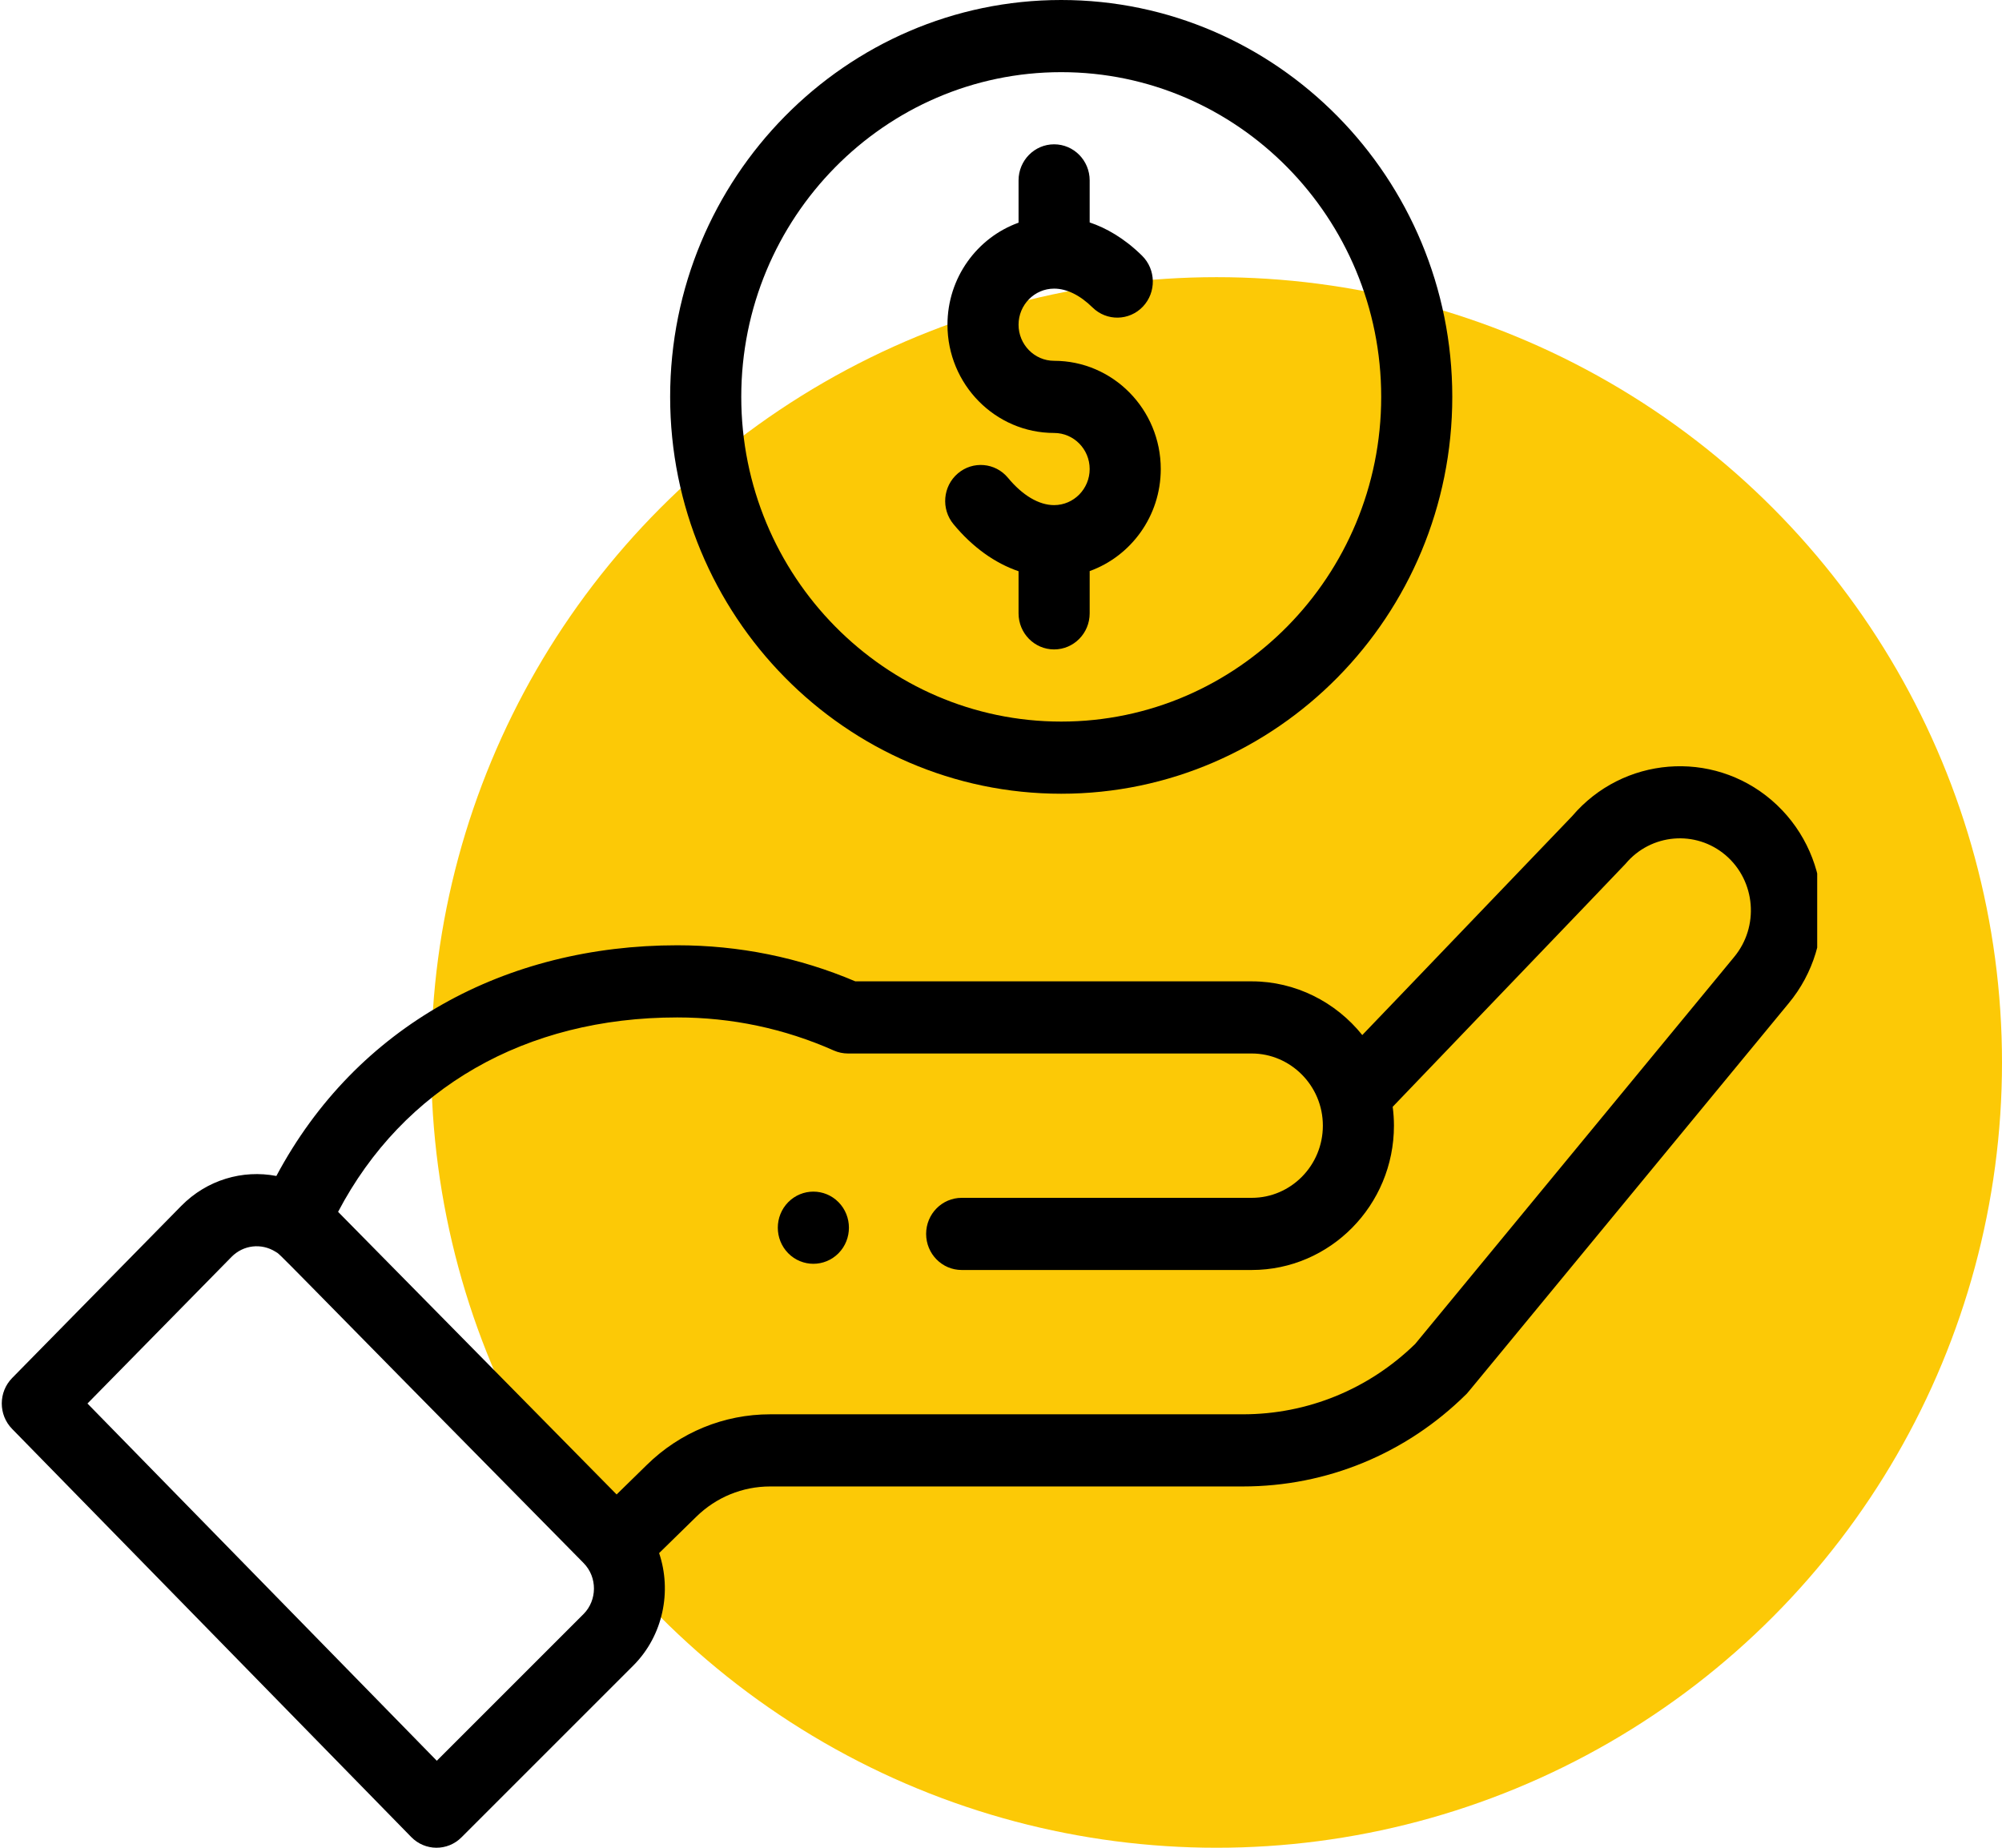
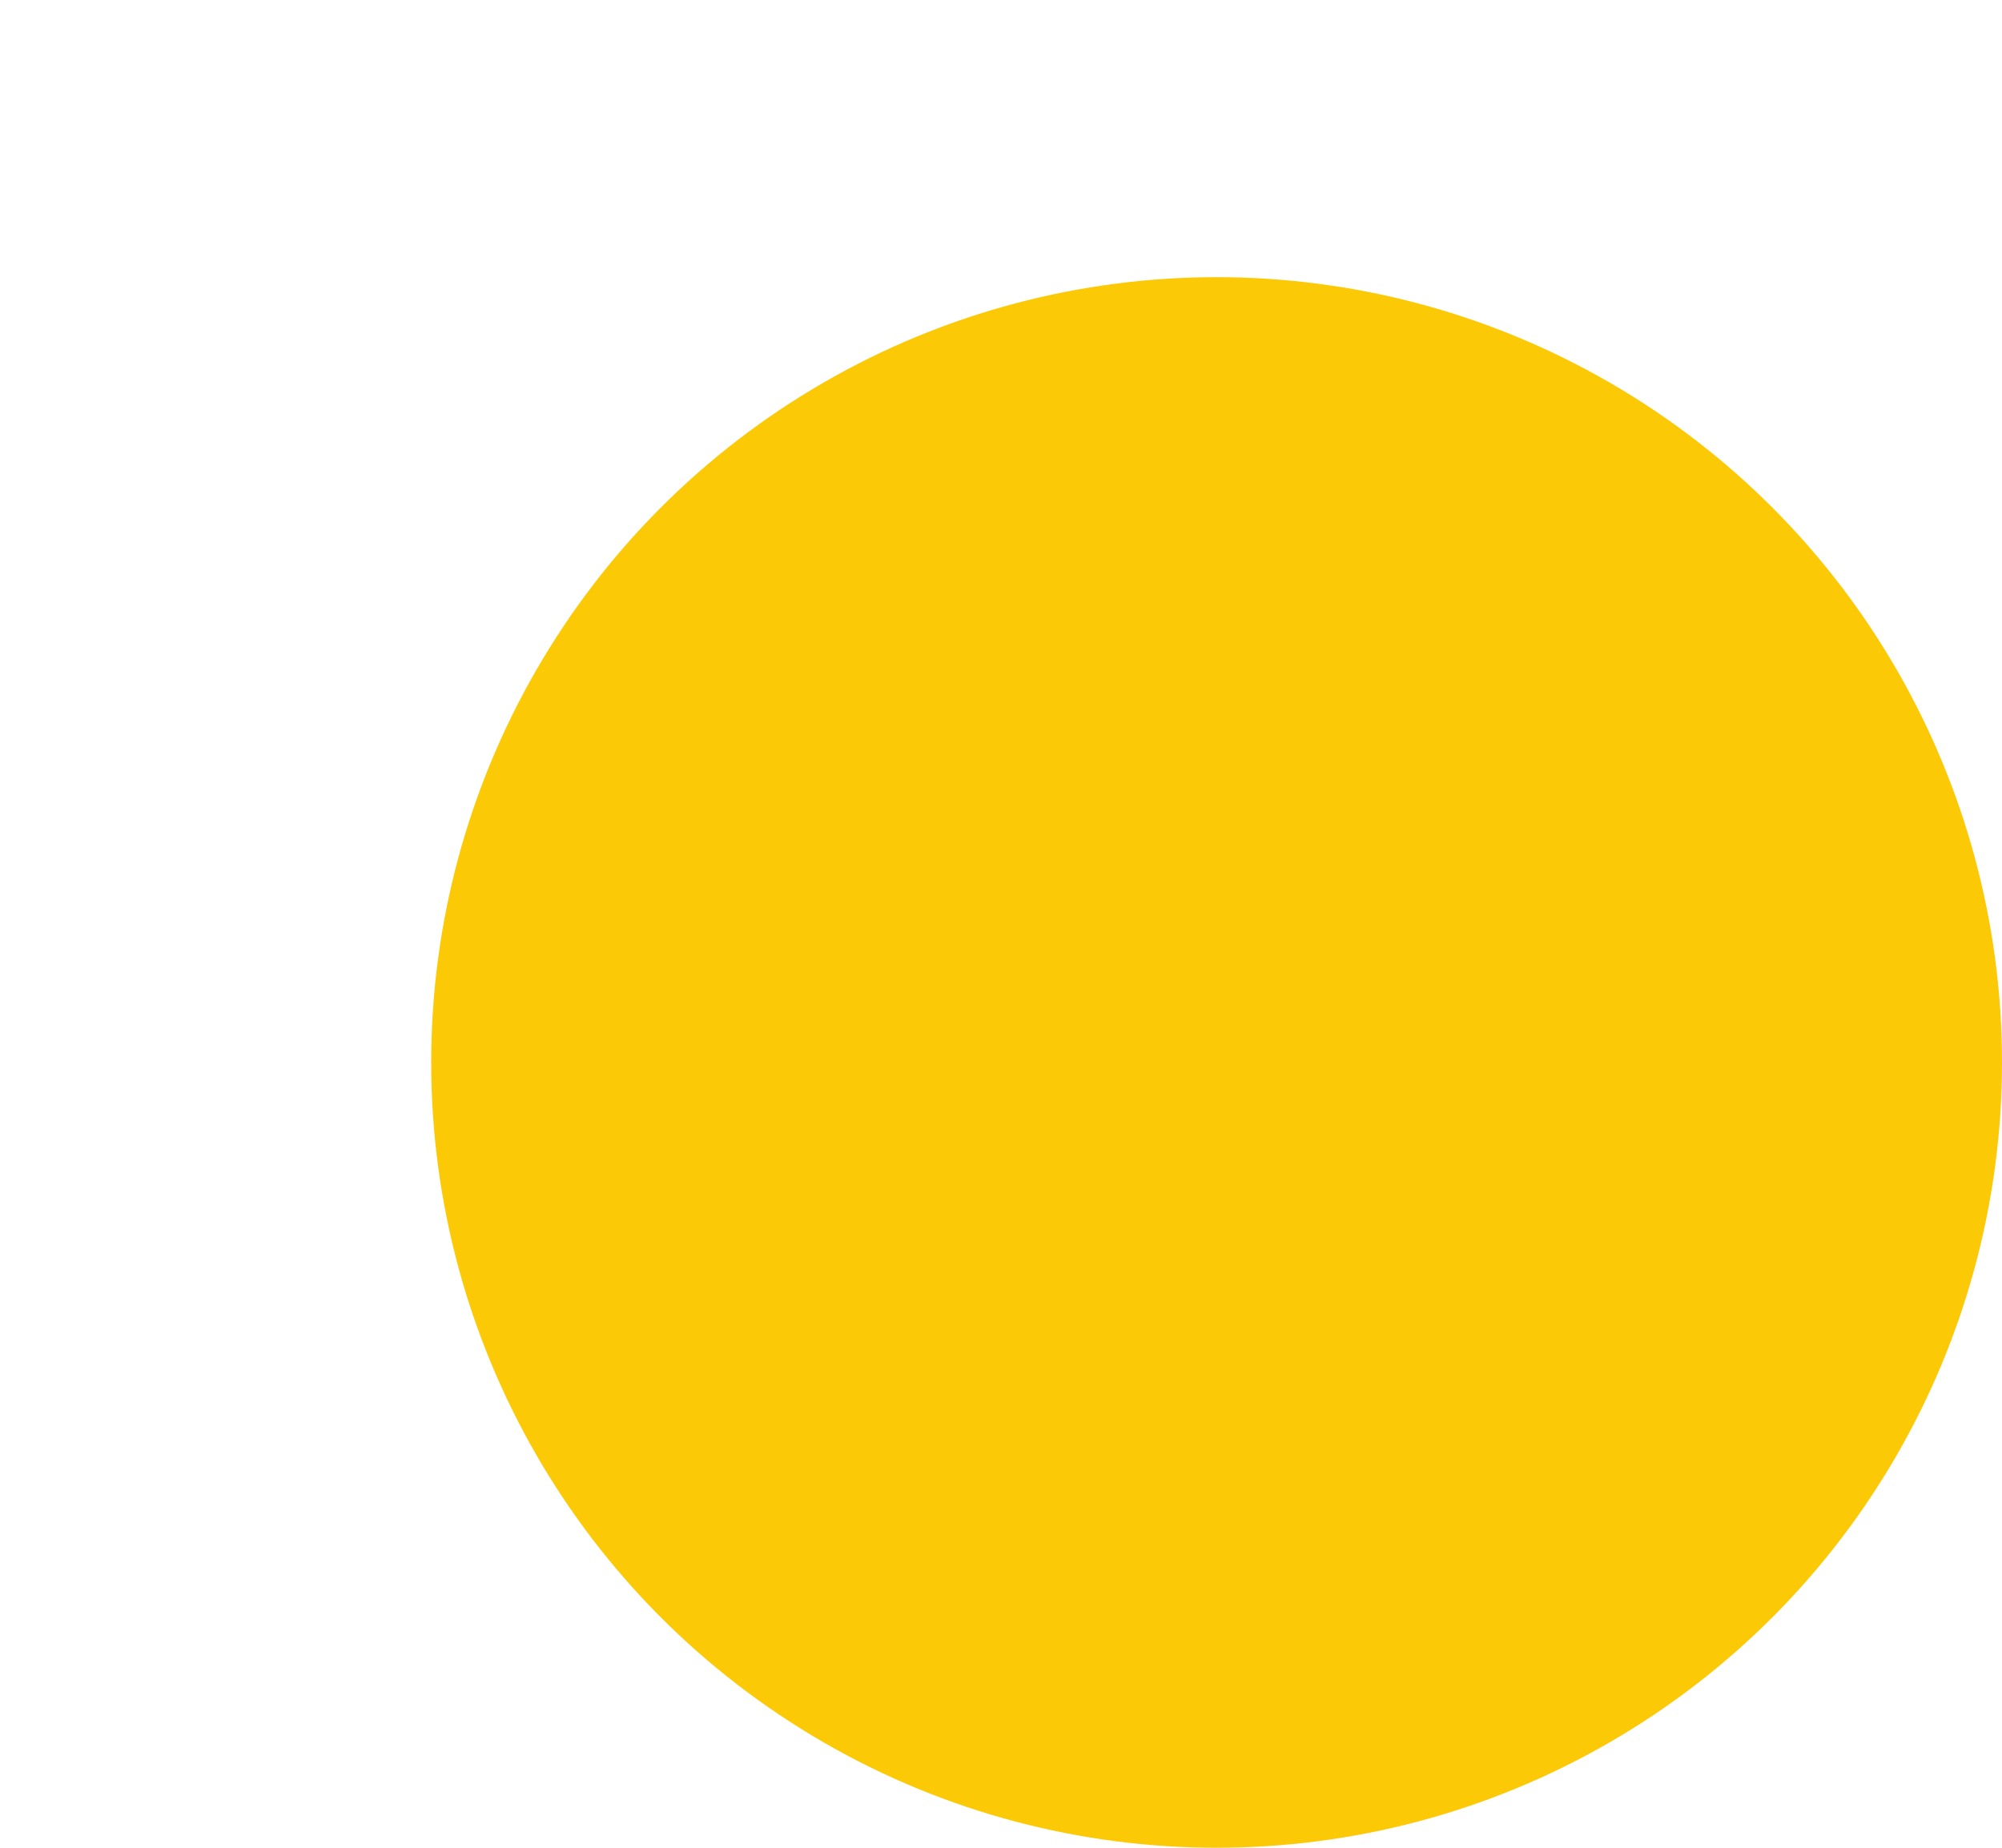
<svg xmlns="http://www.w3.org/2000/svg" width="65" height="60" viewBox="0 0 65 60" fill="none">
  <circle cx="39.5" cy="34.5" r="25.5" fill="#FCC906" />
  <g clip-path="url(#clip0_4246_23)">
    <path d="M27.225 40.695C27.675 40.237 27.675 39.495 27.225 39.037C26.774 38.58 26.043 38.58 25.591 39.037C25.141 39.495 25.141 40.237 25.591 40.695C26.043 41.152 26.774 41.152 27.225 40.695Z" fill="black" />
-     <path d="M21.758 12.887C21.758 19.993 27.454 25.774 34.455 25.774C41.456 25.774 47.152 19.993 47.152 12.887C47.152 5.781 41.456 0 34.455 0C27.454 0 21.758 5.781 21.758 12.887ZM44.844 12.887C44.844 18.701 40.184 23.431 34.455 23.431C28.727 23.431 24.067 18.701 24.067 12.887C24.067 7.073 28.727 2.343 34.455 2.343C40.184 2.343 44.844 7.073 44.844 12.887Z" fill="black" />
-     <path d="M13.353 59.653C13.801 60.111 14.529 60.116 14.982 59.663L20.578 54.067C21.529 53.102 21.818 51.674 21.4 50.432L22.604 49.254C23.252 48.618 24.105 48.268 25.008 48.268H40.352C43.075 48.268 45.648 47.207 47.598 45.28C47.679 45.201 46.989 46.025 58.067 32.587C59.71 30.614 59.464 27.652 57.518 25.982C55.585 24.328 52.688 24.566 51.041 26.505L44.23 33.61C43.37 32.536 42.058 31.866 40.641 31.866H27.77C25.938 31.088 23.994 30.695 21.989 30.695C16.431 30.695 11.578 33.3 8.973 38.186C7.876 37.975 6.718 38.312 5.886 39.157L0.395 44.746C-0.054 45.203 -0.055 45.941 0.393 46.399L13.353 59.653ZM21.989 33.038C23.757 33.038 25.466 33.399 27.07 34.111C27.216 34.176 27.374 34.209 27.533 34.209H40.641C41.893 34.209 42.95 35.245 42.95 36.552C42.95 37.845 41.914 38.896 40.641 38.896H31.223C30.586 38.896 30.069 39.42 30.069 40.067C30.069 40.714 30.586 41.239 31.223 41.239H40.641C43.187 41.239 45.258 39.136 45.258 36.552C45.258 36.346 45.244 36.142 45.217 35.94C51.806 29.066 52.735 28.1 52.775 28.052C53.598 27.066 55.058 26.941 56.03 27.773C57.002 28.607 57.125 30.088 56.3 31.079L45.947 43.641C44.435 45.114 42.45 45.925 40.352 45.925H25.008C23.504 45.925 22.08 46.509 21.001 47.568L20.02 48.528L10.977 39.351C13.09 35.327 17.056 33.038 21.989 33.038ZM7.519 40.812C7.9 40.426 8.485 40.356 8.949 40.648C9.148 40.771 8.575 40.241 18.946 50.753C19.408 51.221 19.383 51.968 18.953 52.404L14.182 57.175L2.84 45.575L7.519 40.812Z" fill="black" />
-     <path d="M33.07 5.858V7.231C31.727 7.714 30.762 9.017 30.762 10.544C30.762 12.482 32.315 14.059 34.224 14.059C34.861 14.059 35.379 14.584 35.379 15.23C35.379 15.876 34.861 16.402 34.224 16.402C33.731 16.402 33.199 16.087 32.726 15.515C32.315 15.02 31.587 14.957 31.099 15.373C30.611 15.789 30.548 16.528 30.959 17.023C31.576 17.768 32.301 18.287 33.07 18.549V19.916C33.07 20.564 33.587 21.088 34.224 21.088C34.862 21.088 35.379 20.564 35.379 19.916V18.544C36.722 18.06 37.687 16.757 37.687 15.23C37.687 13.292 36.134 11.716 34.224 11.716C33.588 11.716 33.07 11.19 33.07 10.544C33.07 9.898 33.588 9.372 34.224 9.372C34.633 9.372 35.065 9.584 35.473 9.985C35.931 10.435 36.662 10.422 37.105 9.958C37.548 9.493 37.536 8.751 37.078 8.301C36.493 7.726 35.906 7.4 35.379 7.223V5.858C35.379 5.211 34.862 4.686 34.224 4.686C33.587 4.686 33.07 5.211 33.07 5.858Z" fill="black" />
+     <path d="M13.353 59.653C13.801 60.111 14.529 60.116 14.982 59.663L20.578 54.067C21.529 53.102 21.818 51.674 21.4 50.432L22.604 49.254C23.252 48.618 24.105 48.268 25.008 48.268H40.352C43.075 48.268 45.648 47.207 47.598 45.28C47.679 45.201 46.989 46.025 58.067 32.587C59.71 30.614 59.464 27.652 57.518 25.982C55.585 24.328 52.688 24.566 51.041 26.505L44.23 33.61C43.37 32.536 42.058 31.866 40.641 31.866H27.77C25.938 31.088 23.994 30.695 21.989 30.695C16.431 30.695 11.578 33.3 8.973 38.186L0.395 44.746C-0.054 45.203 -0.055 45.941 0.393 46.399L13.353 59.653ZM21.989 33.038C23.757 33.038 25.466 33.399 27.07 34.111C27.216 34.176 27.374 34.209 27.533 34.209H40.641C41.893 34.209 42.95 35.245 42.95 36.552C42.95 37.845 41.914 38.896 40.641 38.896H31.223C30.586 38.896 30.069 39.42 30.069 40.067C30.069 40.714 30.586 41.239 31.223 41.239H40.641C43.187 41.239 45.258 39.136 45.258 36.552C45.258 36.346 45.244 36.142 45.217 35.94C51.806 29.066 52.735 28.1 52.775 28.052C53.598 27.066 55.058 26.941 56.03 27.773C57.002 28.607 57.125 30.088 56.3 31.079L45.947 43.641C44.435 45.114 42.45 45.925 40.352 45.925H25.008C23.504 45.925 22.08 46.509 21.001 47.568L20.02 48.528L10.977 39.351C13.09 35.327 17.056 33.038 21.989 33.038ZM7.519 40.812C7.9 40.426 8.485 40.356 8.949 40.648C9.148 40.771 8.575 40.241 18.946 50.753C19.408 51.221 19.383 51.968 18.953 52.404L14.182 57.175L2.84 45.575L7.519 40.812Z" fill="black" />
  </g>
  <defs>
    <clipPath id="clip0_4246_23">
-       <rect width="59" height="60" fill="white" />
-     </clipPath>
+       </clipPath>
  </defs>
</svg>